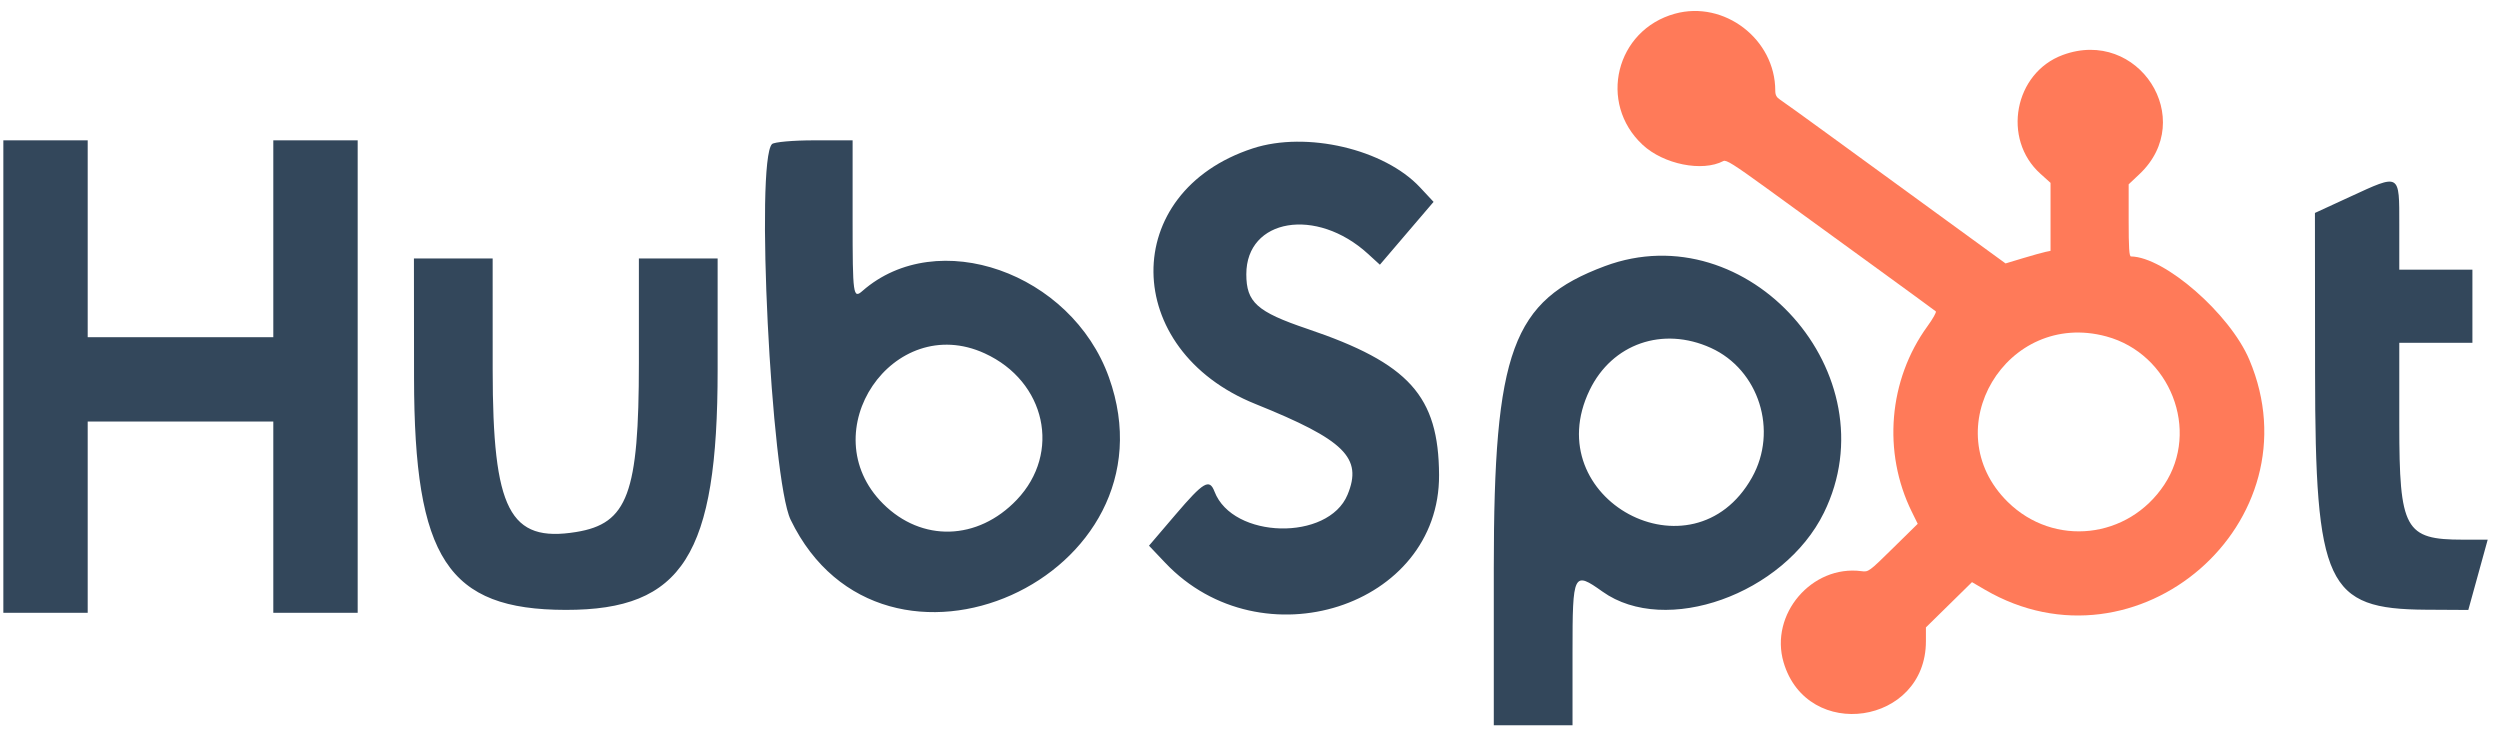
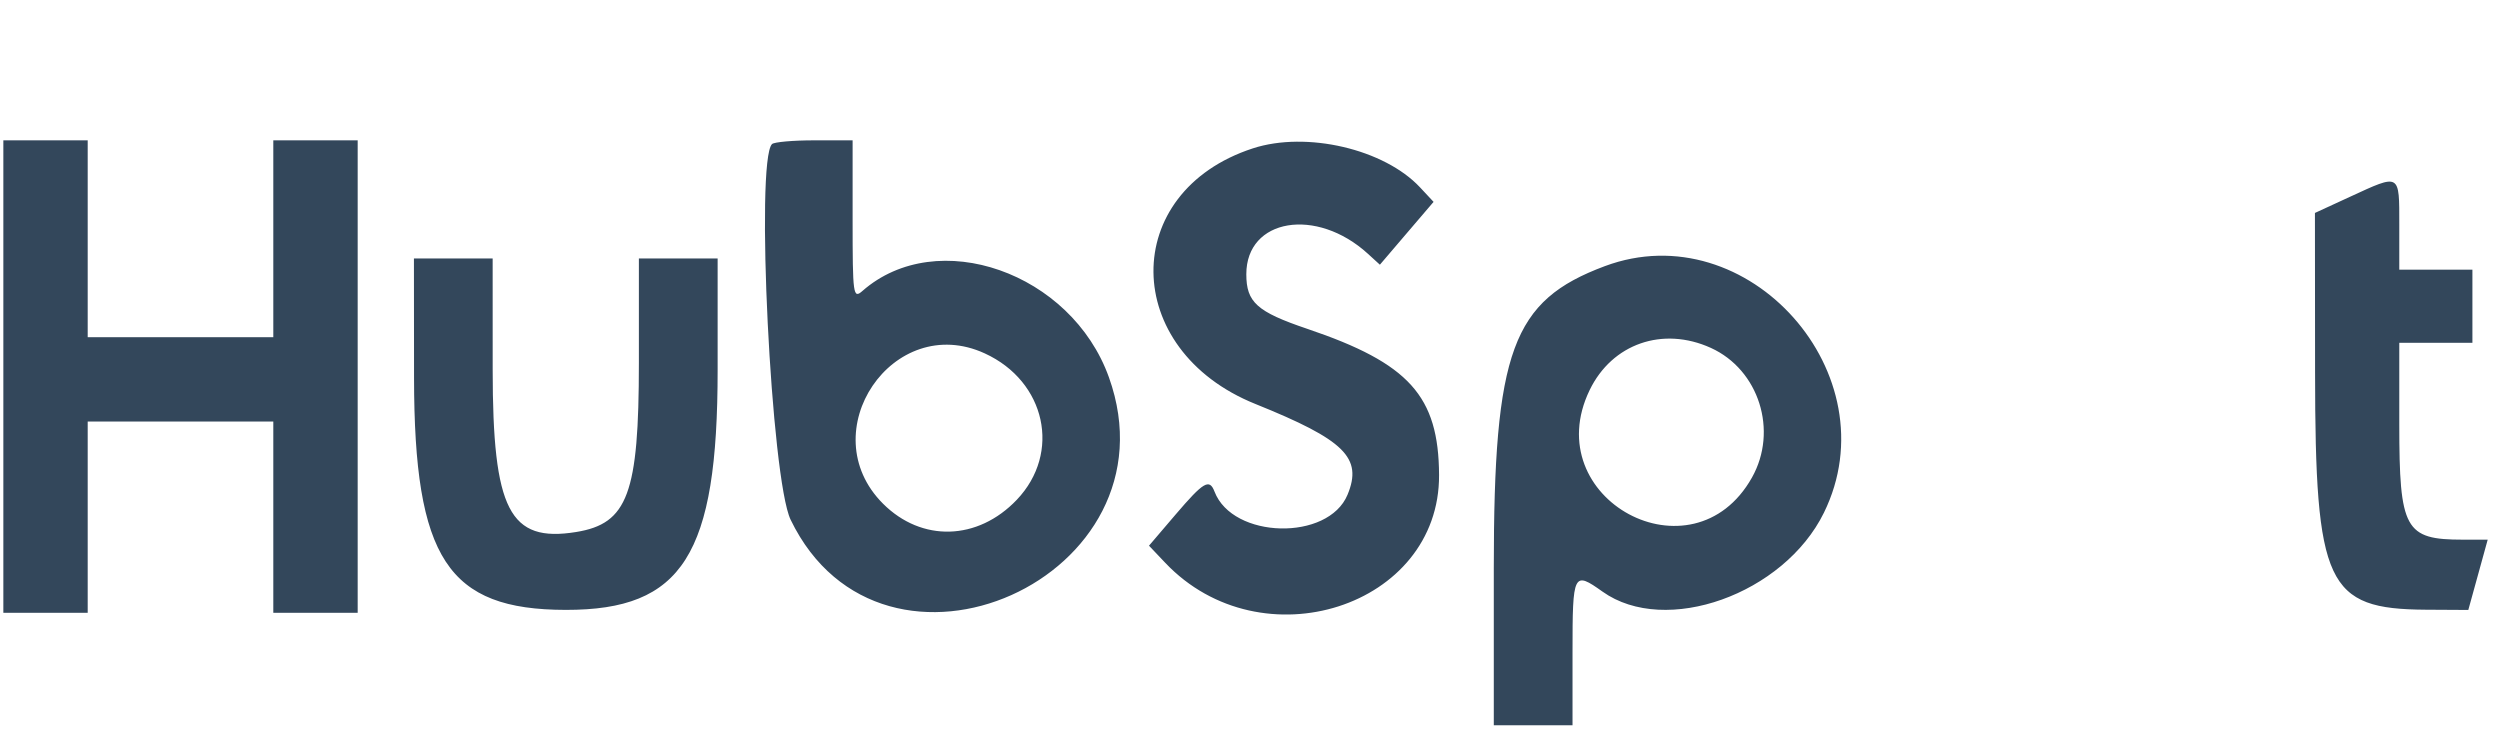
<svg xmlns="http://www.w3.org/2000/svg" width="112" height="33" viewBox="0 0 112 33" fill="none">
  <path fill-rule="evenodd" clip-rule="evenodd" d="M0.15 16.87V27.453H2.04H3.929V23.169V18.886H8.087H12.244V23.169V27.453H14.134H16.024V16.87V6.287H14.134H12.244V10.697V15.106H8.087H3.929V10.697V6.287H2.04H0.15V16.87ZM34.586 6.455C33.836 7.205 34.545 21.476 35.421 23.286C39.559 31.833 52.89 25.867 49.68 16.905C47.996 12.203 41.988 10.097 38.638 13.034C38.221 13.4 38.197 13.23 38.197 9.854V6.287H36.475C35.528 6.287 34.678 6.363 34.586 6.455ZM56.13 6.646C50.137 8.6 50.206 15.668 56.242 18.098C60.244 19.71 61.055 20.509 60.37 22.163C59.505 24.251 55.226 24.151 54.41 22.023C54.182 21.429 53.922 21.582 52.666 23.052L51.475 24.447L52.206 25.217C56.513 29.753 64.503 27.187 64.47 21.278C64.451 17.74 63.13 16.275 58.564 14.731C56.31 13.968 55.835 13.542 55.835 12.284C55.835 9.787 58.973 9.261 61.283 11.37L61.819 11.859L63.021 10.451L64.224 9.044L63.62 8.397C62.018 6.679 58.53 5.864 56.13 6.646ZM105.284 8.814L103.709 9.54L103.715 16.669C103.722 26.205 104.228 27.288 108.684 27.315L110.58 27.326L111.015 25.752L111.449 24.177H110.338C107.738 24.177 107.488 23.722 107.488 18.991V15.358H109.126H110.764V13.72V12.082H109.126H107.488V10.067C107.488 7.744 107.541 7.774 105.284 8.814ZM18.549 16.933C18.558 25.021 20.059 27.316 25.347 27.323C30.586 27.331 32.15 24.86 32.15 16.572V11.578H30.386H28.622V16.248C28.622 22.116 28.125 23.458 25.812 23.834C22.825 24.318 22.073 22.855 22.072 16.555L22.071 11.578H20.307H18.544L18.549 16.933ZM71.897 11.923C67.746 13.47 66.922 15.713 66.922 25.459V32.492H68.685H70.449V29.216C70.449 25.654 70.488 25.575 71.795 26.506C74.615 28.514 79.917 26.624 81.711 22.971C84.75 16.782 78.311 9.533 71.897 11.923ZM76.647 15.586C78.802 16.565 79.668 19.296 78.488 21.394C75.835 26.115 68.856 22.353 71.217 17.474C72.223 15.397 74.493 14.608 76.647 15.586ZM44.118 15.832C46.855 17.088 47.554 20.291 45.551 22.392C43.802 24.226 41.292 24.298 39.558 22.564C36.344 19.351 40.007 13.944 44.118 15.832Z" fill="#33475B" />
-   <path fill-rule="evenodd" clip-rule="evenodd" d="M75.035 0.614C72.386 1.346 71.581 4.615 73.588 6.486C74.528 7.362 76.265 7.711 77.208 7.214C77.332 7.149 77.677 7.366 79.133 8.423C80.109 9.132 82.201 10.652 83.782 11.8C85.363 12.949 86.687 13.916 86.724 13.949C86.761 13.982 86.592 14.283 86.349 14.617C84.606 17.016 84.333 20.259 85.649 22.929L85.914 23.467L84.814 24.548C83.727 25.617 83.71 25.63 83.394 25.588C81.171 25.296 79.27 27.522 79.905 29.674C80.963 33.259 86.281 32.472 86.281 28.73V28.108L87.313 27.094L88.345 26.08L88.917 26.414C95.755 30.409 103.842 23.383 100.77 16.116C99.903 14.063 96.978 11.511 95.468 11.489C95.388 11.488 95.364 11.109 95.364 9.872V8.257L95.849 7.8C98.455 5.339 95.799 1.214 92.412 2.463C90.239 3.264 89.68 6.226 91.408 7.781L91.864 8.192V9.715V11.238L91.635 11.286C91.509 11.312 91.056 11.438 90.628 11.567L89.849 11.802L86.795 9.579C85.115 8.356 82.896 6.741 81.865 5.989C80.834 5.238 79.887 4.556 79.761 4.475C79.589 4.364 79.532 4.261 79.532 4.06C79.532 1.757 77.244 0.004 75.035 0.614ZM94.364 15.072C97.229 15.848 98.57 19.279 96.961 21.713C95.348 24.153 92.013 24.521 89.948 22.487C86.668 19.256 89.882 13.858 94.364 15.072Z" fill="#FF7A59" />
</svg>